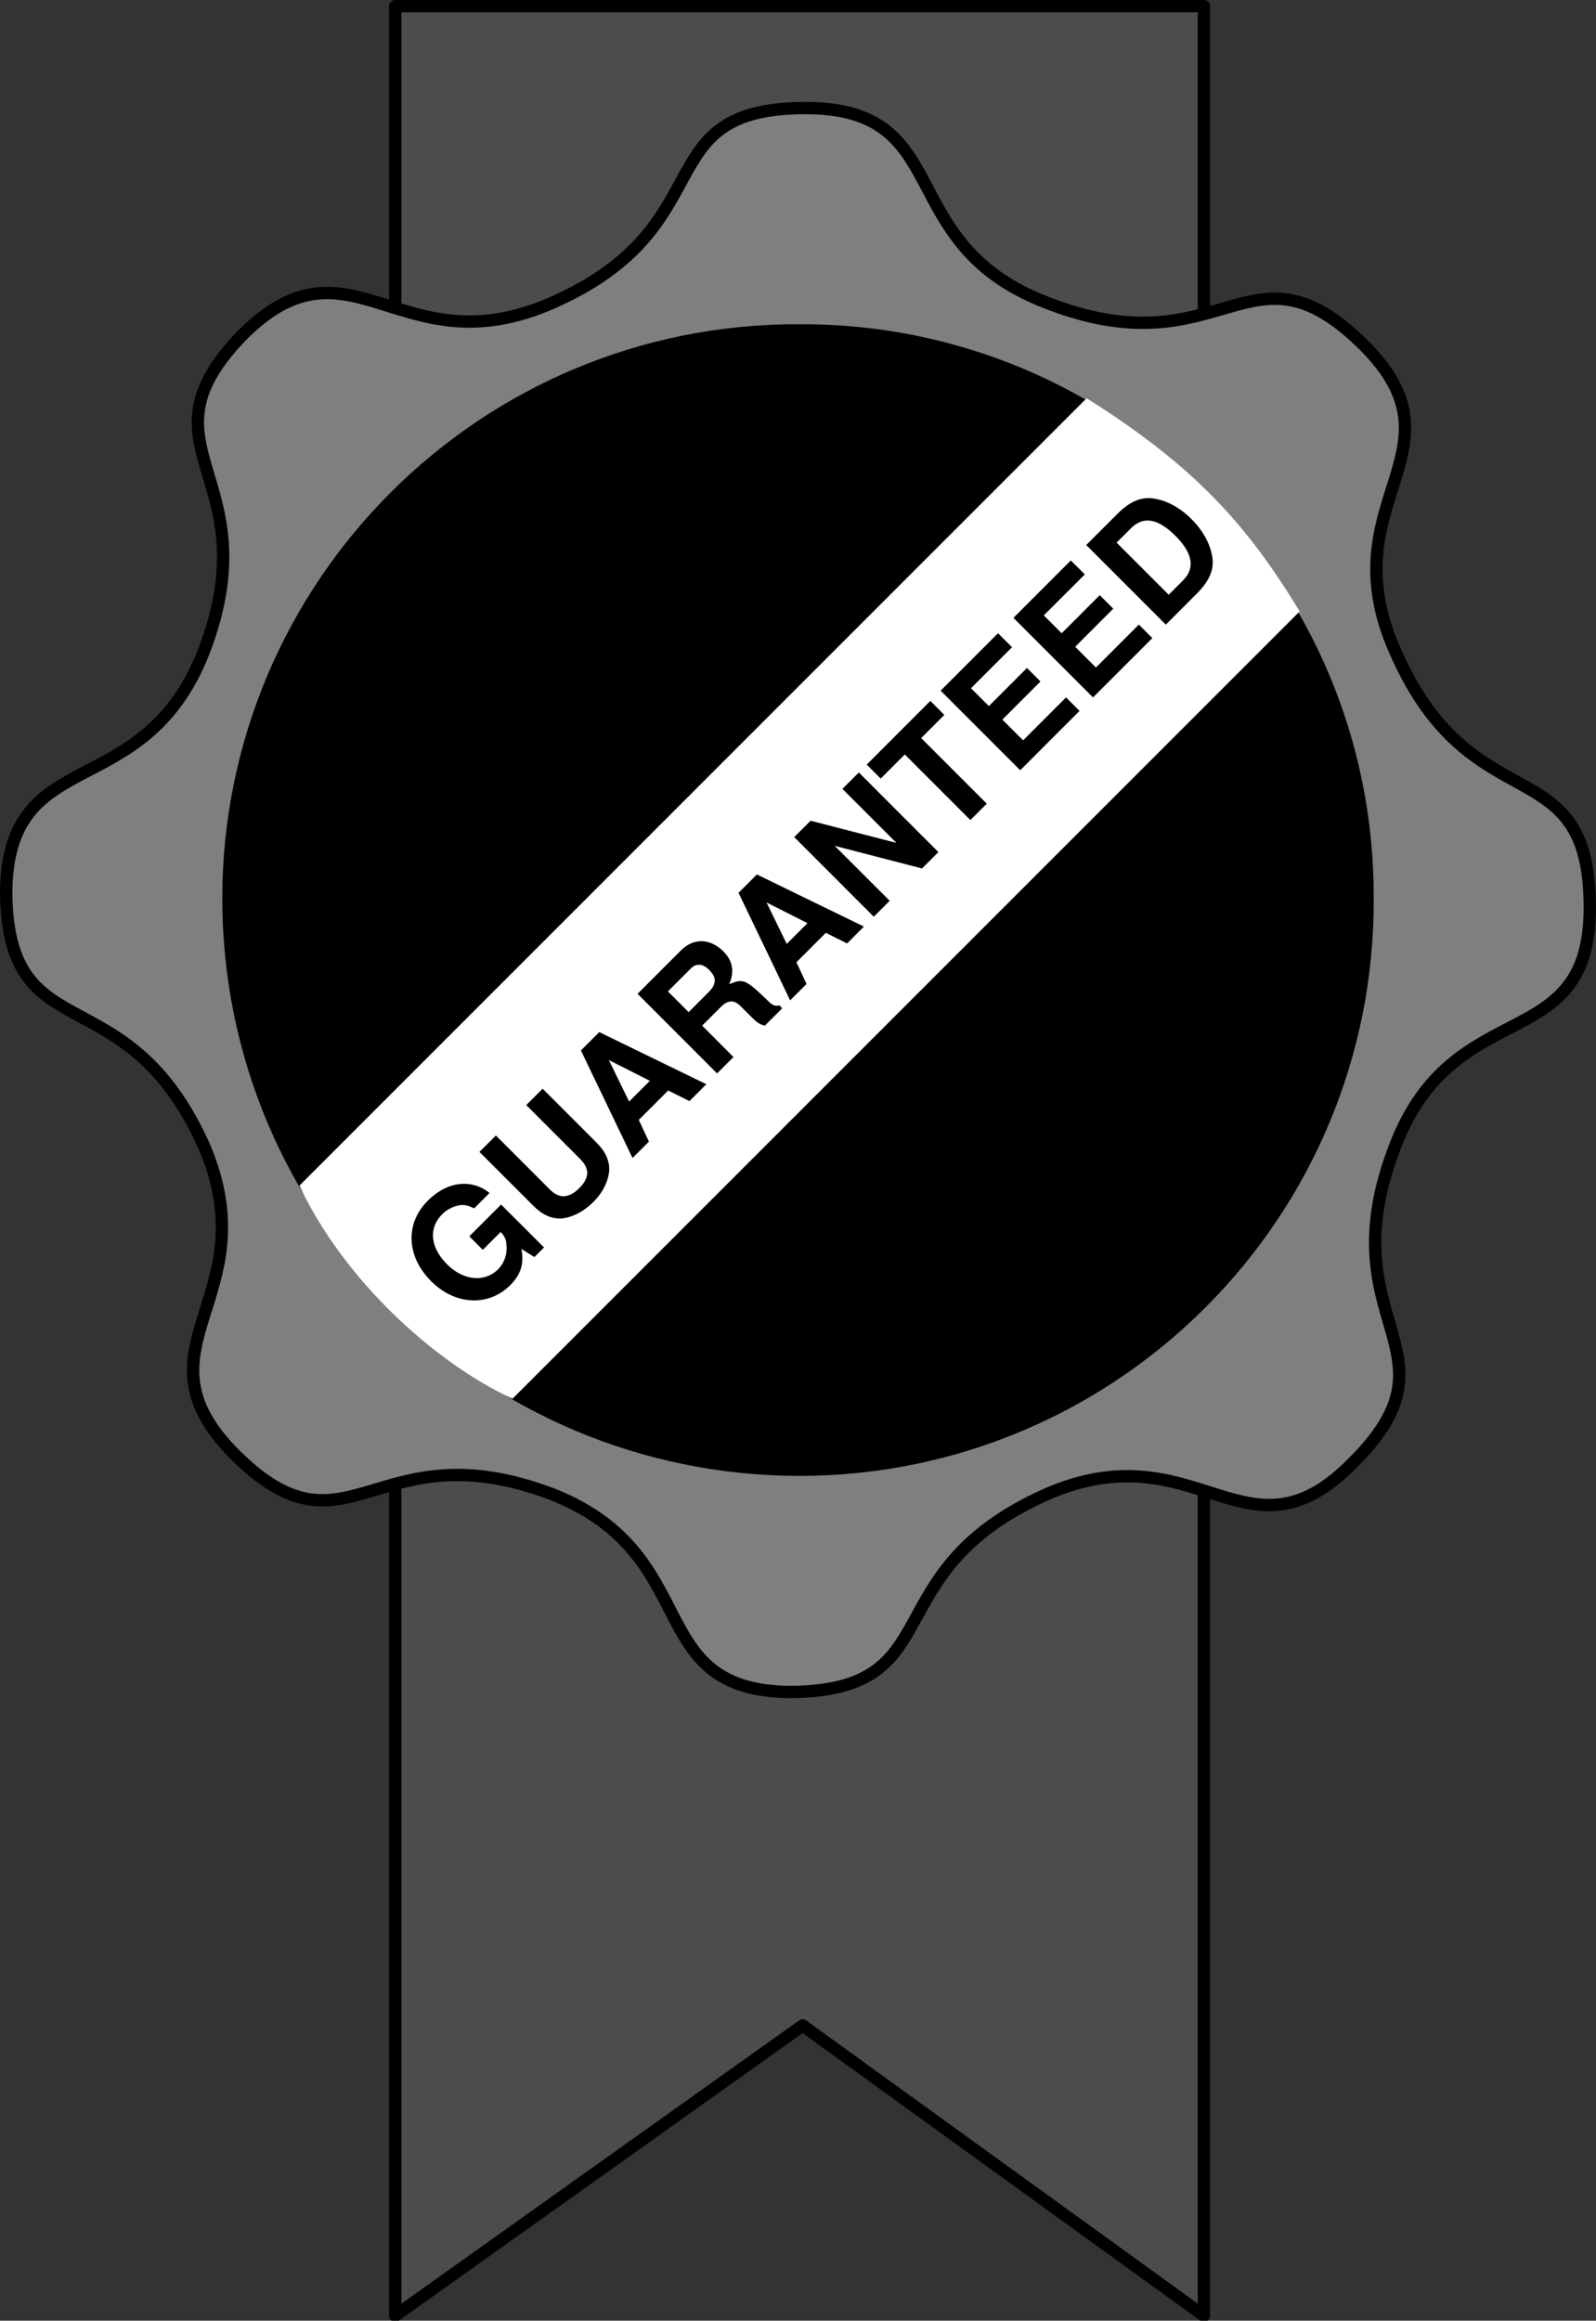
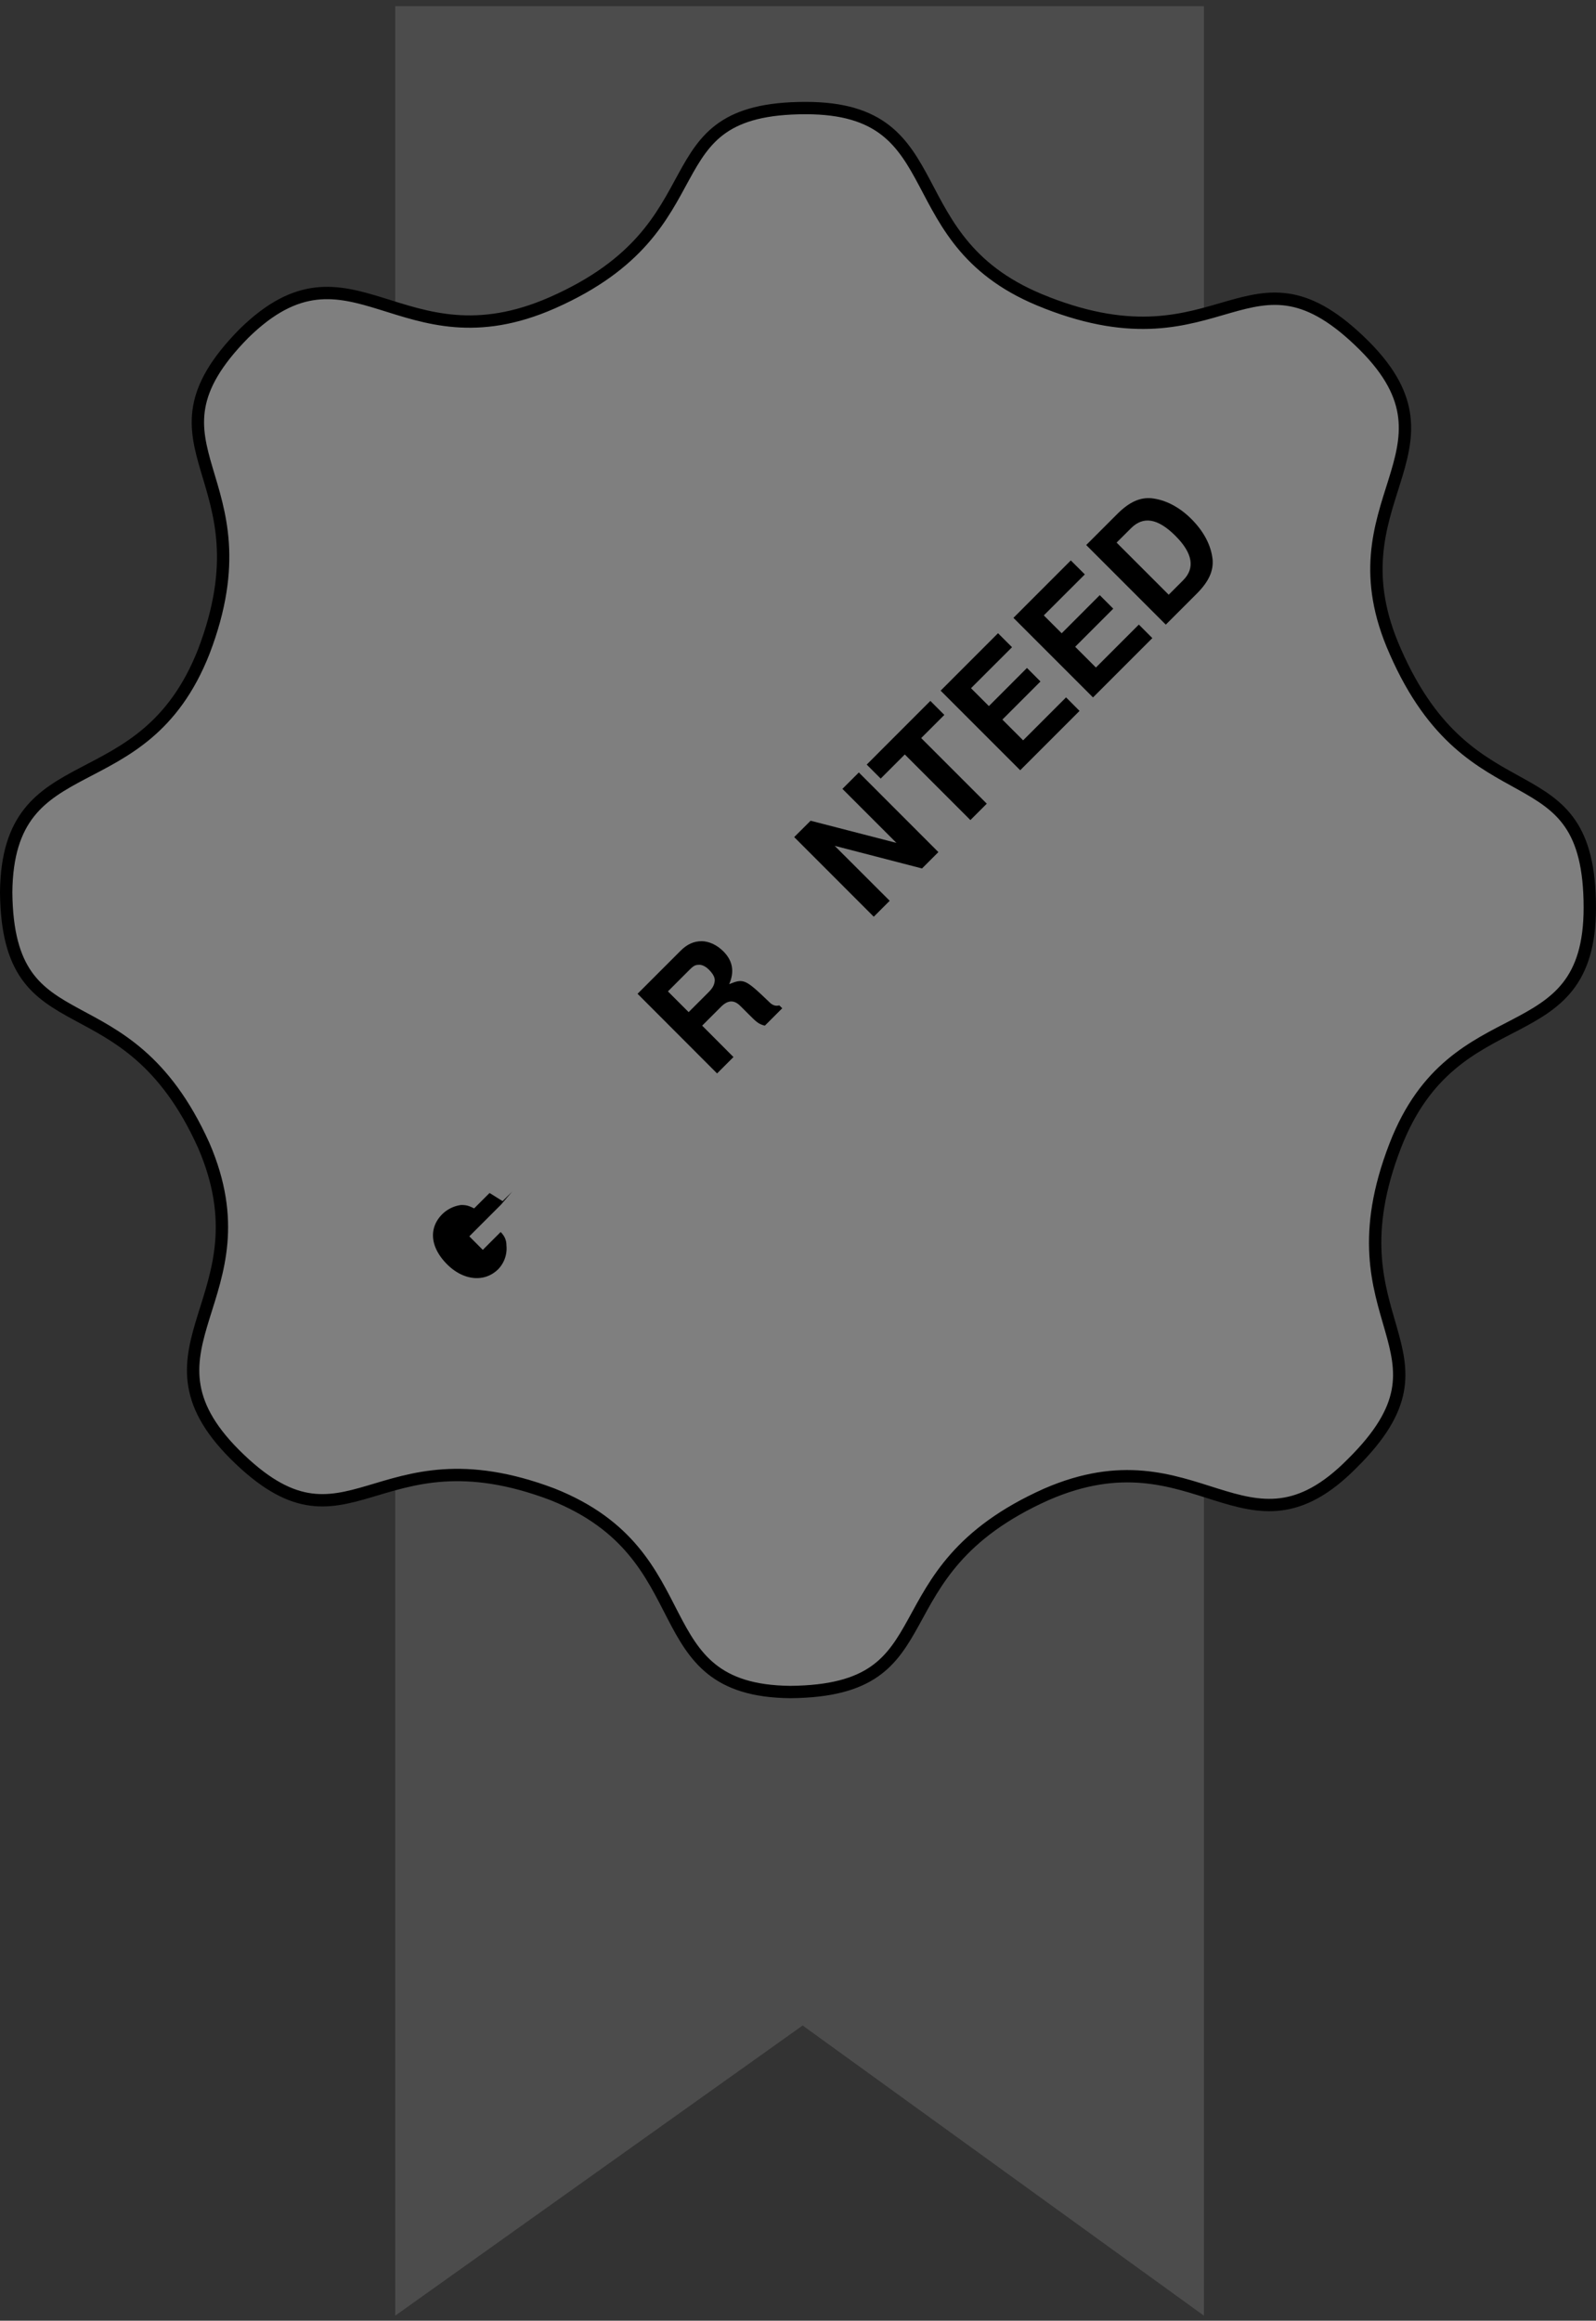
<svg xmlns="http://www.w3.org/2000/svg" xmlns:xlink="http://www.w3.org/1999/xlink" width="51.701" height="75.164">
  <rect width="100%" height="100%" fill="#333333" stroke="none" />
  <defs>
-     <path id="a" d="M1.14-3.89.11-2.86l.437.438L1.125-3c.14.14.188.281.188.438a.966.966 0 0 1-.266.765c-.438.438-1.125.375-1.656-.156-.547-.547-.61-1.172-.157-1.625a1.07 1.07 0 0 1 .61-.297c.156 0 .234.016.422.11l.5-.5c-.594-.47-1.375-.376-2 .25-.735.734-.704 1.796.109 2.609.781.781 1.86.828 2.563.125.343-.344.453-.703.359-1.172l.422.265.312-.312Zm0 0" />
-     <path id="b" d="m-.797-4.36 1.75 1.75c.313.313.297.61-.031.938-.328.328-.64.36-.953.047l-1.75-1.75-.532.531 1.75 1.75c.282.282.579.422.907.407.344-.032.719-.22 1.031-.532.313-.312.484-.672.516-1.015.015-.329-.125-.625-.407-.907l-1.75-1.75zm0 0" />
-     <path id="c" d="m1.25-2.281.688.344.546-.547-3.468-1.688-.594.594L.094-.094l.531-.531-.328-.703Zm-.594-.313-.672.672-.656-1.344zm0 0" />
+     <path id="a" d="M1.14-3.89.11-2.86l.437.438L1.125-3c.14.14.188.281.188.438a.966.966 0 0 1-.266.765c-.438.438-1.125.375-1.656-.156-.547-.547-.61-1.172-.157-1.625a1.07 1.07 0 0 1 .61-.297c.156 0 .234.016.422.11l.5-.5l.422.265.312-.312Zm0 0" />
    <path id="d" d="m-.203-1.828.61-.61c.218-.218.421-.234.624-.03l.11.109.171.171c.235.235.313.313.516.36l.563-.563-.094-.093c-.125.03-.219 0-.328-.11-.782-.75-.828-.765-1.297-.578.172-.39.125-.75-.188-1.062-.218-.22-.484-.329-.703-.329-.25 0-.469.094-.687.313l-1.39 1.39L.28-.28l.531-.531Zm-.438-.438-.671-.671.64-.641c.156-.156.219-.219.344-.219.11-.015.234.047.344.156.14.141.203.266.187.375-.016.11-.047.204-.203.36Zm0 0" />
    <path id="e" d="m1.813-1.813.53-.53-2.577-2.579-.532.531 1.75 1.75-2.78-.718-.532.53L.25-.25l.516-.516-1.782-1.78zm0 0" />
    <path id="f" d="m-.766-3.484.75-.75-.453-.454-2.062 2.063.453.453.781-.781L.828-.828l.531-.531zm0 0" />
    <path id="g" d="M-.297-1.922.937-3.156.5-3.594-.734-2.359l-.579-.579L.016-4.266l-.454-.453-1.859 1.86L.281-.281l1.922-1.922-.437-.438L.375-1.25Zm0 0" />
    <path id="h" d="m.281-.281 1-1c.39-.39.547-.735.516-1.11-.047-.453-.281-.906-.688-1.312-.39-.39-.843-.625-1.296-.672-.376-.031-.72.125-1.11.516l-1 1zm.094-.969-1.688-1.688.47-.468c.39-.39.859-.328 1.437.25.562.562.64 1.047.25 1.437zm0 0" />
  </defs>
  <path fill="#4c4c4c" d="m26 65.602 13 9.399V.2H12.803V75L26 65.603" />
-   <path fill="none" stroke="#000" stroke-linecap="round" stroke-linejoin="round" stroke-miterlimit="10" stroke-width=".4" d="m26 65.602 13 9.399V.2H12.803V75Zm0 0" />
  <path fill="#7f7f7f" d="M33.9 9.802c5.745 2.246 6.562-2.332 10.3 1.398 3.418 3.43-1.176 5.02 1 9.902 2.488 5.684 6.3 3.024 6.3 8.297 0 4.852-4.374 2.727-6.3 7.703-2.246 5.793 2.332 6.61-1.398 10.297-3.43 3.473-5.02-1.125-9.903 1-5.683 2.54-3.023 6.356-8.297 6.403-4.851-.047-2.726-4.422-7.703-6.403-5.793-2.195-6.61 2.383-10.297-1.297-3.472-3.48 1.125-5.07-1-10C4.063 31.466.251 34.126.2 28.9c.05-4.898 4.426-2.773 6.402-7.797 2.196-5.746-2.382-6.562 1.297-10.3 3.48-3.418 5.07 1.175 10-1 5.637-2.49 2.977-6.303 8.203-6.303 4.899 0 2.774 4.375 7.797 6.3" />
  <path fill="none" stroke="#000" stroke-linecap="round" stroke-linejoin="round" stroke-miterlimit="10" stroke-width=".4" d="M33.9 9.802c5.745 2.246 6.562-2.332 10.3 1.398 3.418 3.43-1.176 5.02 1 9.902 2.488 5.684 6.3 3.024 6.3 8.297 0 4.852-4.374 2.727-6.3 7.703-2.246 5.793 2.332 6.61-1.398 10.297-3.43 3.473-5.02-1.125-9.903 1-5.683 2.54-3.023 6.356-8.297 6.403-4.851-.047-2.726-4.422-7.703-6.403-5.793-2.195-6.61 2.383-10.297-1.297-3.472-3.48 1.125-5.07-1-10C4.063 31.466.251 34.126.2 28.9c.05-4.898 4.426-2.773 6.402-7.797 2.196-5.746-2.382-6.562 1.297-10.3 3.48-3.418 5.07 1.175 10-1 5.637-2.49 2.977-6.303 8.203-6.303 4.899 0 2.774 4.375 7.797 6.3zm0 0" />
-   <path d="M25.9 47.802c-10.333-.008-18.692-8.368-18.7-18.7.008-10.285 8.367-18.644 18.7-18.601 10.284-.043 18.644 8.316 18.6 18.601.044 10.332-8.316 18.692-18.6 18.7" />
-   <path fill="#fff" d="m16.602 45.302 25.5-25.5c-1.664-2.739-3.351-4.676-6.902-6.903L9.7 38.4c1.426 3.04 4.363 5.727 6.902 6.903" />
  <g transform="translate(-278.624 -370.874)">
    <use xlink:href="#a" width="100%" height="100%" x="293.717" y="413.777" />
    <use xlink:href="#b" width="100%" height="100%" x="296.468" y="411.026" />
    <use xlink:href="#c" width="100%" height="100%" x="299.02" y="408.474" />
    <use xlink:href="#d" width="100%" height="100%" x="301.573" y="405.921" />
    <use xlink:href="#c" width="100%" height="100%" x="304.126" y="403.368" />
    <use xlink:href="#e" width="100%" height="100%" x="306.679" y="400.815" />
    <use xlink:href="#f" width="100%" height="100%" x="309.231" y="398.263" />
    <use xlink:href="#g" width="100%" height="100%" x="311.392" y="396.102" />
    <use xlink:href="#g" width="100%" height="100%" x="313.75" y="393.744" />
    <use xlink:href="#h" width="100%" height="100%" x="316.108" y="391.386" />
  </g>
</svg>